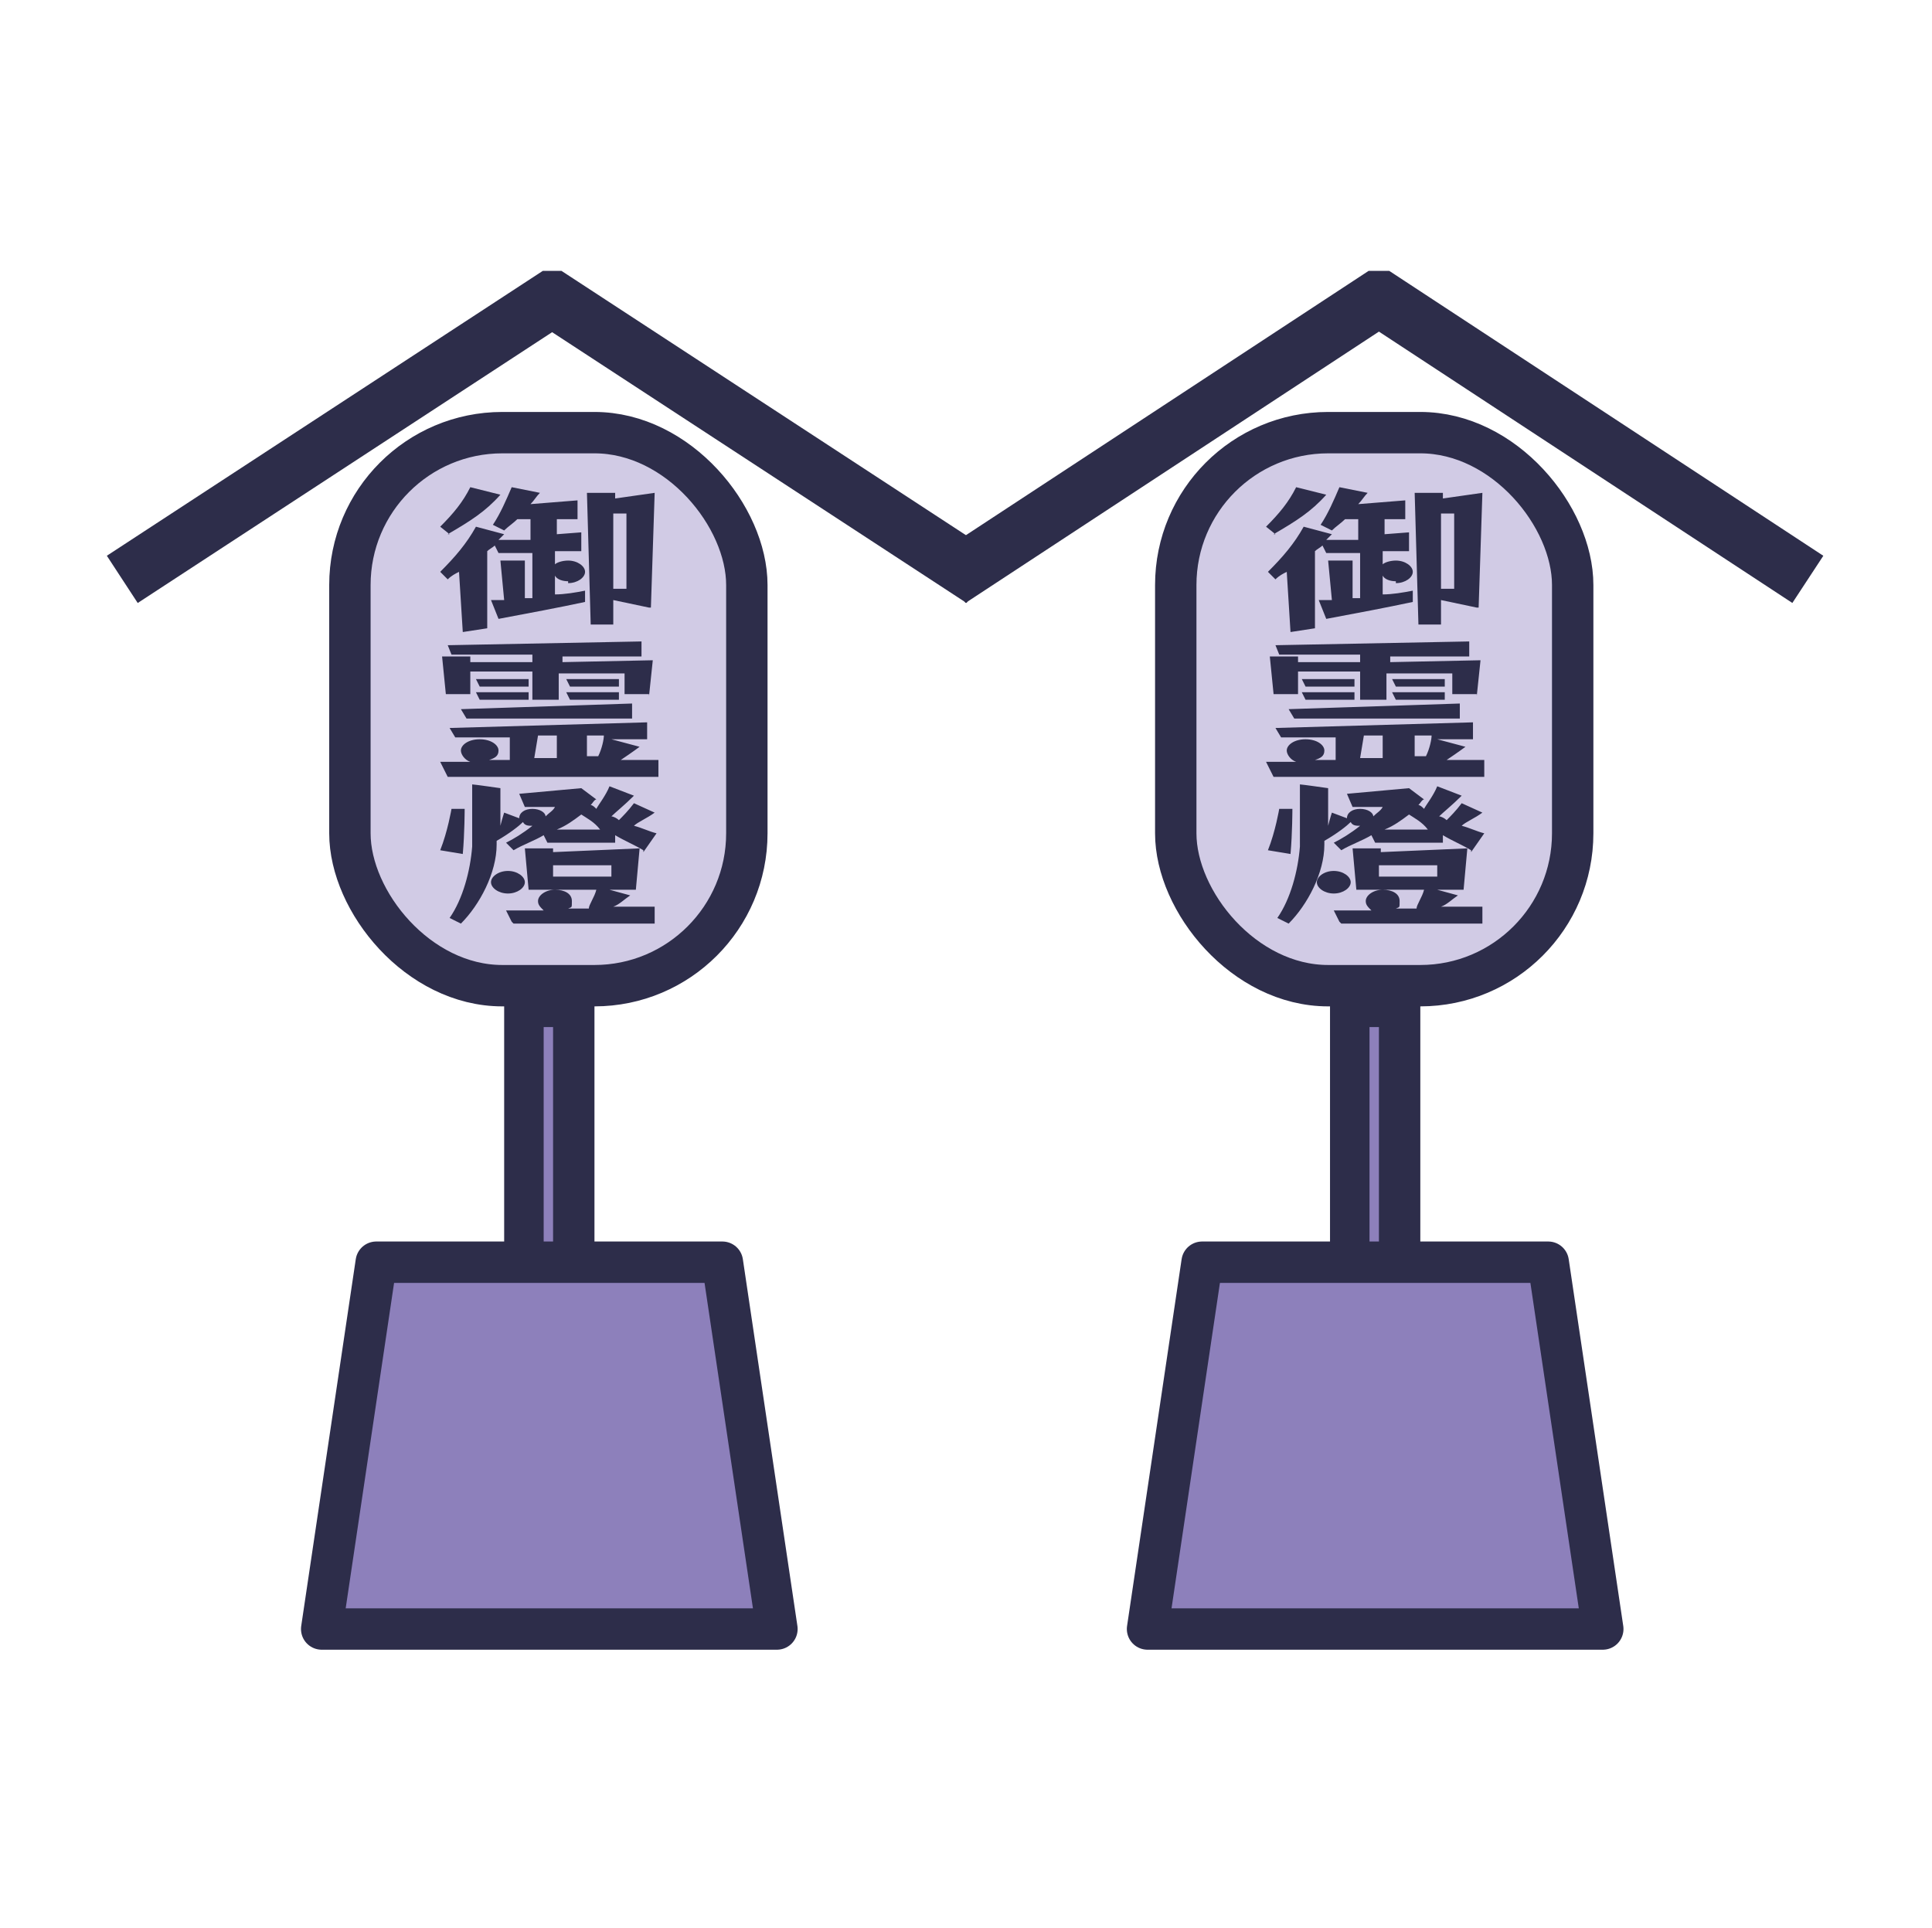
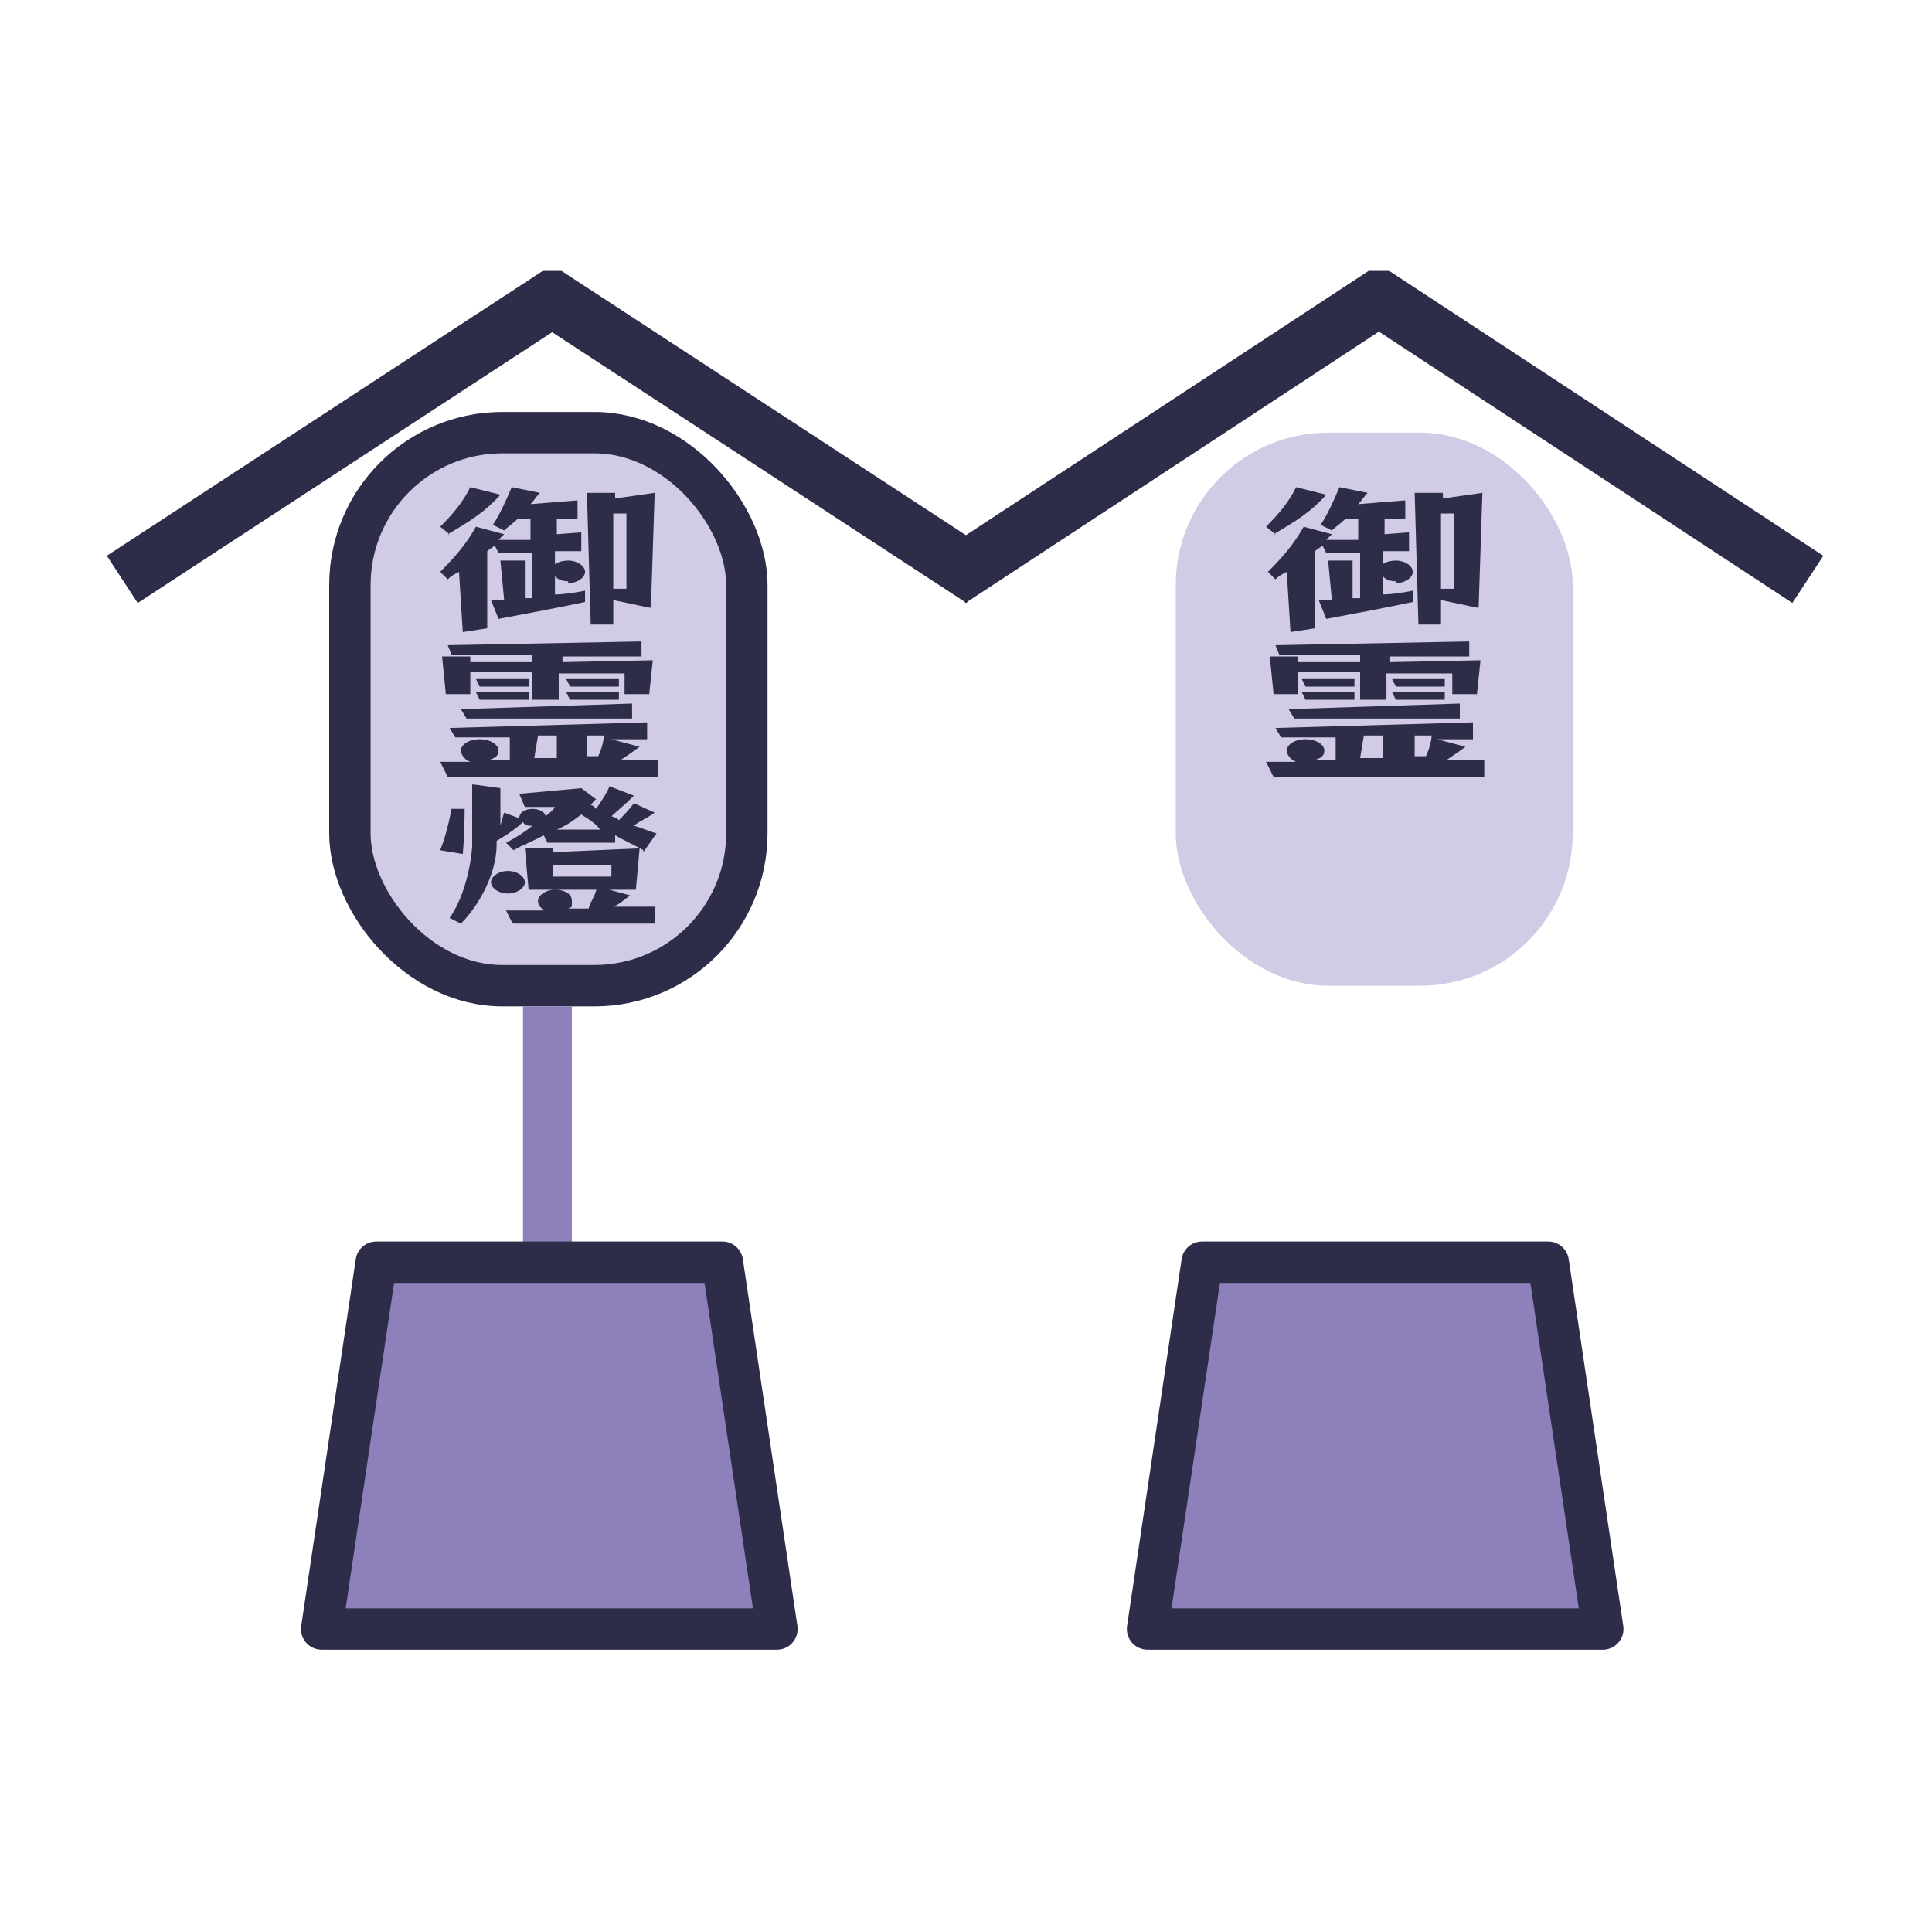
<svg xmlns="http://www.w3.org/2000/svg" version="1.1" viewBox="0 0 102.7 102.5">
  <defs>
    <style>
      .cls-1 {
        stroke-linecap: round;
        stroke-linejoin: round;
        stroke-width: 2.2px;
      }

      .cls-1, .cls-2, .cls-3 {
        stroke: #2d2d4a;
      }

      .cls-1, .cls-4 {
        fill: #8d80bb;
      }

      .cls-2 {
        stroke-width: 2.2px;
      }

      .cls-2, .cls-3 {
        fill: none;
        stroke-miterlimit: 10;
      }

      .cls-5 {
        fill: #d1cbe5;
      }

      .cls-6 {
        fill: #2d2d4a;
      }

      .cls-3 {
        stroke-width: 3px;
      }
    </style>
  </defs>
  <g>
    <g id="ico_x5F_unset_x5F_04_x5F_ac_x5F_25247892">
      <g>
        <g>
          <g>
            <rect class="cls-5" x="18.6" y="23" width="21.1" height="29.4" rx="8.1" ry="8.1" />
            <rect class="cls-2" x="18.6" y="23" width="21.1" height="29.4" rx="8.1" ry="8.1" />
          </g>
          <polyline class="cls-3" points="52.2 30.8 29.4 15.9 29.3 15.9 6.5 30.8" />
          <g>
            <rect class="cls-4" x="27.8" y="53.5" width="2.6" height="30.9" />
-             <path class="cls-6" d="M29.4,54.6v28.7h-.5v-28.7h.5M31.6,52.4h-4.8v33h4.8v-33h0Z" />
          </g>
          <polygon class="cls-1" points="41.3 86.6 17.1 86.6 20 67.1 38.4 67.1 41.3 86.6" />
          <g>
            <path class="cls-6" d="M30.2,30.9c-.3,0-.6-.1-.7-.3v1c.5,0,1.1-.1,1.6-.2v.6c-1.4.3-3,.6-4.6.9l-.4-1c.2,0,.5,0,.7,0l-.2-2.1h1.3v2c.1,0,.3,0,.4,0v-2.4h-1.8l-.2-.4c-.1.1-.3.2-.4.3v4.1l-1.3.2-.2-3.2c-.2.1-.4.2-.6.4l-.4-.4c.8-.8,1.4-1.5,1.9-2.4l1.5.4c-.1.1-.2.2-.3.3h1.7v-1.1h-.7c-.2.2-.5.4-.7.6l-.6-.3c.4-.6.7-1.3,1-2l1.5.3c-.2.2-.3.4-.5.6l2.5-.2v1h-1.1v.8s1.3-.1,1.3-.1v1h-1.4v.7c.1-.1.4-.2.7-.2.5,0,.9.3.9.6s-.4.6-.9.6ZM23.9,28.4l-.5-.4c.7-.7,1.2-1.3,1.6-2.1l1.6.4c-.8.9-1.6,1.4-2.8,2.1ZM34.5,32.3l-1.9-.4v1.3h-1.2c0,0-.2-7-.2-7h1.5v.3l2.1-.3-.2,6.1ZM33.3,27.3h-.7v4h.7v-4Z" />
            <path class="cls-6" d="M23.7,41.1l-.3-.6h1.6c-.3-.1-.5-.4-.5-.6,0-.3.4-.6,1-.6s1,.3,1,.6-.2.4-.5.5h1.1v-1.2h-2.9l-.3-.5,10.5-.3v.9h-1.9l1.5.4s-.4.3-1,.7h2c0,0,0,.9,0,.9h-11.2ZM34.5,36.9h-1.3c0,0,0-1.1,0-1.1h-3.5v1.4c-.1,0-1.4,0-1.4,0v-1.5h-3.3v1.2h-1.3c0,0-.2-2-.2-2h1.5v.3h3.3v-.4h-4.3l-.2-.5,10.3-.2v.8h-4.2v.3s4.8-.1,4.8-.1l-.2,1.9ZM24.8,38.2l-.3-.5,9.1-.3v.8h-8.8ZM25.5,36.5l-.2-.4h2.8c0-.1,0,.4,0,.4h-2.5ZM25.5,37.2l-.2-.4h2.8c0-.1,0,.4,0,.4h-2.5ZM29.7,39.1h-1.1l-.2,1.2h1.2v-1.2ZM30.3,36.5l-.2-.4h2.8c0-.1,0,.4,0,.4h-2.6ZM30.3,37.2l-.2-.4h2.8c0-.1,0,.4,0,.4h-2.6ZM31.2,39.1v1.1c-.1,0,.6,0,.6,0,.2-.4.3-.9.3-1.1h-1Z" />
            <path class="cls-6" d="M24.6,45.4l-1.2-.2c.4-1,.6-2.2.6-2.2h.7s0,1.3-.1,2.4ZM34.2,45.2c-.5-.3-1-.5-1.5-.8v.4h-3.6l-.2-.4c-.5.3-1.1.5-1.6.8l-.4-.4c.4-.2.9-.5,1.4-.9h0c-.2,0-.4,0-.5-.2-.2.2-.7.6-1.4,1v.2c0,1.5-.9,3.2-1.9,4.2l-.6-.3c.7-1,1.1-2.5,1.2-3.8v-3.3c.1,0,1.5.2,1.5.2v2c.1-.4.2-.7.2-.7l.8.3h0c0-.3.3-.5.7-.5s.7.2.7.4c.2-.2.4-.3.5-.5h-1.6l-.3-.7,3.3-.3.8.6c-.1,0-.2.2-.3.3.1,0,.2.1.3.2.1-.2.5-.7.7-1.2l1.3.5c-.5.5-1,.9-1.2,1.1.1,0,.3.1.4.2.2-.2.5-.5.8-.9l1.1.5c-.4.3-.9.5-1.1.7.4.1.8.3,1.2.4l-.7,1ZM27,47.5c-.5,0-.9-.3-.9-.6s.4-.6.9-.6.9.3.9.6-.4.6-.9.6ZM27.2,49l-.3-.6h2c-.2-.2-.3-.3-.3-.5,0-.3.4-.6.9-.6s.9.2.9.6,0,.3-.2.4h1.1c0-.2.3-.6.4-1h-3.6l-.2-2.2h1.5v.2l4.6-.2-.2,2.2h-1.4l1.1.3c-.3.2-.6.5-.9.6h2.2c0-.1,0,.9,0,.9h-7.5ZM32.5,46h-3.1v.6h3.1v-.6ZM30.9,43.3c-.4.3-.8.6-1.3.8h2.3c-.3-.4-.7-.6-1-.8Z" />
          </g>
        </g>
        <g>
          <g>
            <rect class="cls-5" x="62.5" y="23" width="21.1" height="29.4" rx="8.1" ry="8.1" />
-             <rect class="cls-2" x="62.5" y="23" width="21.1" height="29.4" rx="8.1" ry="8.1" />
          </g>
          <polyline class="cls-3" points="96.1 30.8 73.4 15.9 73.2 15.9 50.5 30.8" />
          <g>
-             <rect class="cls-4" x="71.8" y="53.5" width="2.6" height="30.9" />
-             <path class="cls-6" d="M73.3,54.6v28.7h-.5v-28.7h.5M75.5,52.4h-4.8v33h4.8v-33h0Z" />
-           </g>
+             </g>
          <polygon class="cls-1" points="85.2 86.6 61 86.6 63.9 67.1 82.3 67.1 85.2 86.6" />
          <g>
            <path class="cls-6" d="M74.2,30.9c-.3,0-.6-.1-.7-.3v1c.5,0,1.1-.1,1.6-.2v.6c-1.4.3-3,.6-4.6.9l-.4-1c.2,0,.5,0,.7,0l-.2-2.1h1.3v2c.1,0,.3,0,.4,0v-2.4h-1.8l-.2-.4c-.1.1-.3.2-.4.3v4.1l-1.3.2-.2-3.2c-.2.1-.4.2-.6.4l-.4-.4c.8-.8,1.4-1.5,1.9-2.4l1.5.4c-.1.1-.2.2-.3.3h1.7v-1.1h-.7c-.2.2-.5.4-.7.6l-.6-.3c.4-.6.7-1.3,1-2l1.5.3c-.2.2-.3.4-.5.6l2.5-.2v1h-1.1v.8s1.3-.1,1.3-.1v1h-1.4v.7c.1-.1.4-.2.7-.2.5,0,.9.3.9.6s-.4.6-.9.6ZM67.8,28.4l-.5-.4c.7-.7,1.2-1.3,1.6-2.1l1.6.4c-.8.9-1.6,1.4-2.8,2.1ZM78.5,32.3l-1.9-.4v1.3h-1.2c0,0-.2-7-.2-7h1.5v.3l2.1-.3-.2,6.1ZM77.3,27.3h-.7v4h.7v-4Z" />
            <path class="cls-6" d="M67.6,41.1l-.3-.6h1.6c-.3-.1-.5-.4-.5-.6,0-.3.4-.6,1-.6s1,.3,1,.6-.2.4-.5.5h1.1v-1.2h-2.9l-.3-.5,10.5-.3v.9h-1.9l1.5.4s-.4.3-1,.7h2c0,0,0,.9,0,.9h-11.2ZM78.5,36.9h-1.3c0,0,0-1.1,0-1.1h-3.5v1.4c-.1,0-1.4,0-1.4,0v-1.5h-3.3v1.2h-1.3c0,0-.2-2-.2-2h1.5v.3h3.3v-.4h-4.3l-.2-.5,10.3-.2v.8h-4.2v.3s4.8-.1,4.8-.1l-.2,1.9ZM68.8,38.2l-.3-.5,9.1-.3v.8h-8.8ZM69.4,36.5l-.2-.4h2.8c0-.1,0,.4,0,.4h-2.5ZM69.4,37.2l-.2-.4h2.8c0-.1,0,.4,0,.4h-2.5ZM73.6,39.1h-1.1l-.2,1.2h1.2v-1.2ZM74.2,36.5l-.2-.4h2.8c0-.1,0,.4,0,.4h-2.6ZM74.2,37.2l-.2-.4h2.8c0-.1,0,.4,0,.4h-2.6ZM75.2,39.1v1.1c-.1,0,.6,0,.6,0,.2-.4.3-.9.3-1.1h-1Z" />
-             <path class="cls-6" d="M68.6,45.4l-1.2-.2c.4-1,.6-2.2.6-2.2h.7s0,1.3-.1,2.4ZM78.2,45.2c-.5-.3-1-.5-1.5-.8v.4h-3.6l-.2-.4c-.5.3-1.1.5-1.6.8l-.4-.4c.4-.2.9-.5,1.4-.9h0c-.2,0-.4,0-.5-.2-.2.2-.7.6-1.4,1v.2c0,1.5-.9,3.2-1.9,4.2l-.6-.3c.7-1,1.1-2.5,1.2-3.8v-3.3c.1,0,1.5.2,1.5.2v2c.1-.4.2-.7.2-.7l.8.3h0c0-.3.3-.5.7-.5s.7.2.7.4c.2-.2.4-.3.5-.5h-1.6l-.3-.7,3.3-.3.8.6c-.1,0-.2.2-.3.3.1,0,.2.1.3.2.1-.2.5-.7.7-1.2l1.3.5c-.5.5-1,.9-1.2,1.1.1,0,.3.1.4.2.2-.2.5-.5.8-.9l1.1.5c-.4.3-.9.5-1.1.7.4.1.8.3,1.2.4l-.7,1ZM70.9,47.5c-.5,0-.9-.3-.9-.6s.4-.6.9-.6.9.3.9.6-.4.6-.9.6ZM71.2,49l-.3-.6h2c-.2-.2-.3-.3-.3-.5,0-.3.4-.6.9-.6s.9.2.9.6,0,.3-.2.4h1.1c0-.2.3-.6.4-1h-3.6l-.2-2.2h1.5v.2l4.6-.2-.2,2.2h-1.4l1.1.3c-.3.2-.6.5-.9.6h2.2c0-.1,0,.9,0,.9h-7.5ZM76.4,46h-3.1v.6h3.1v-.6ZM74.9,43.3c-.4.3-.8.6-1.3.8h2.3c-.3-.4-.7-.6-1-.8Z" />
          </g>
        </g>
      </g>
    </g>
  </g>
</svg>